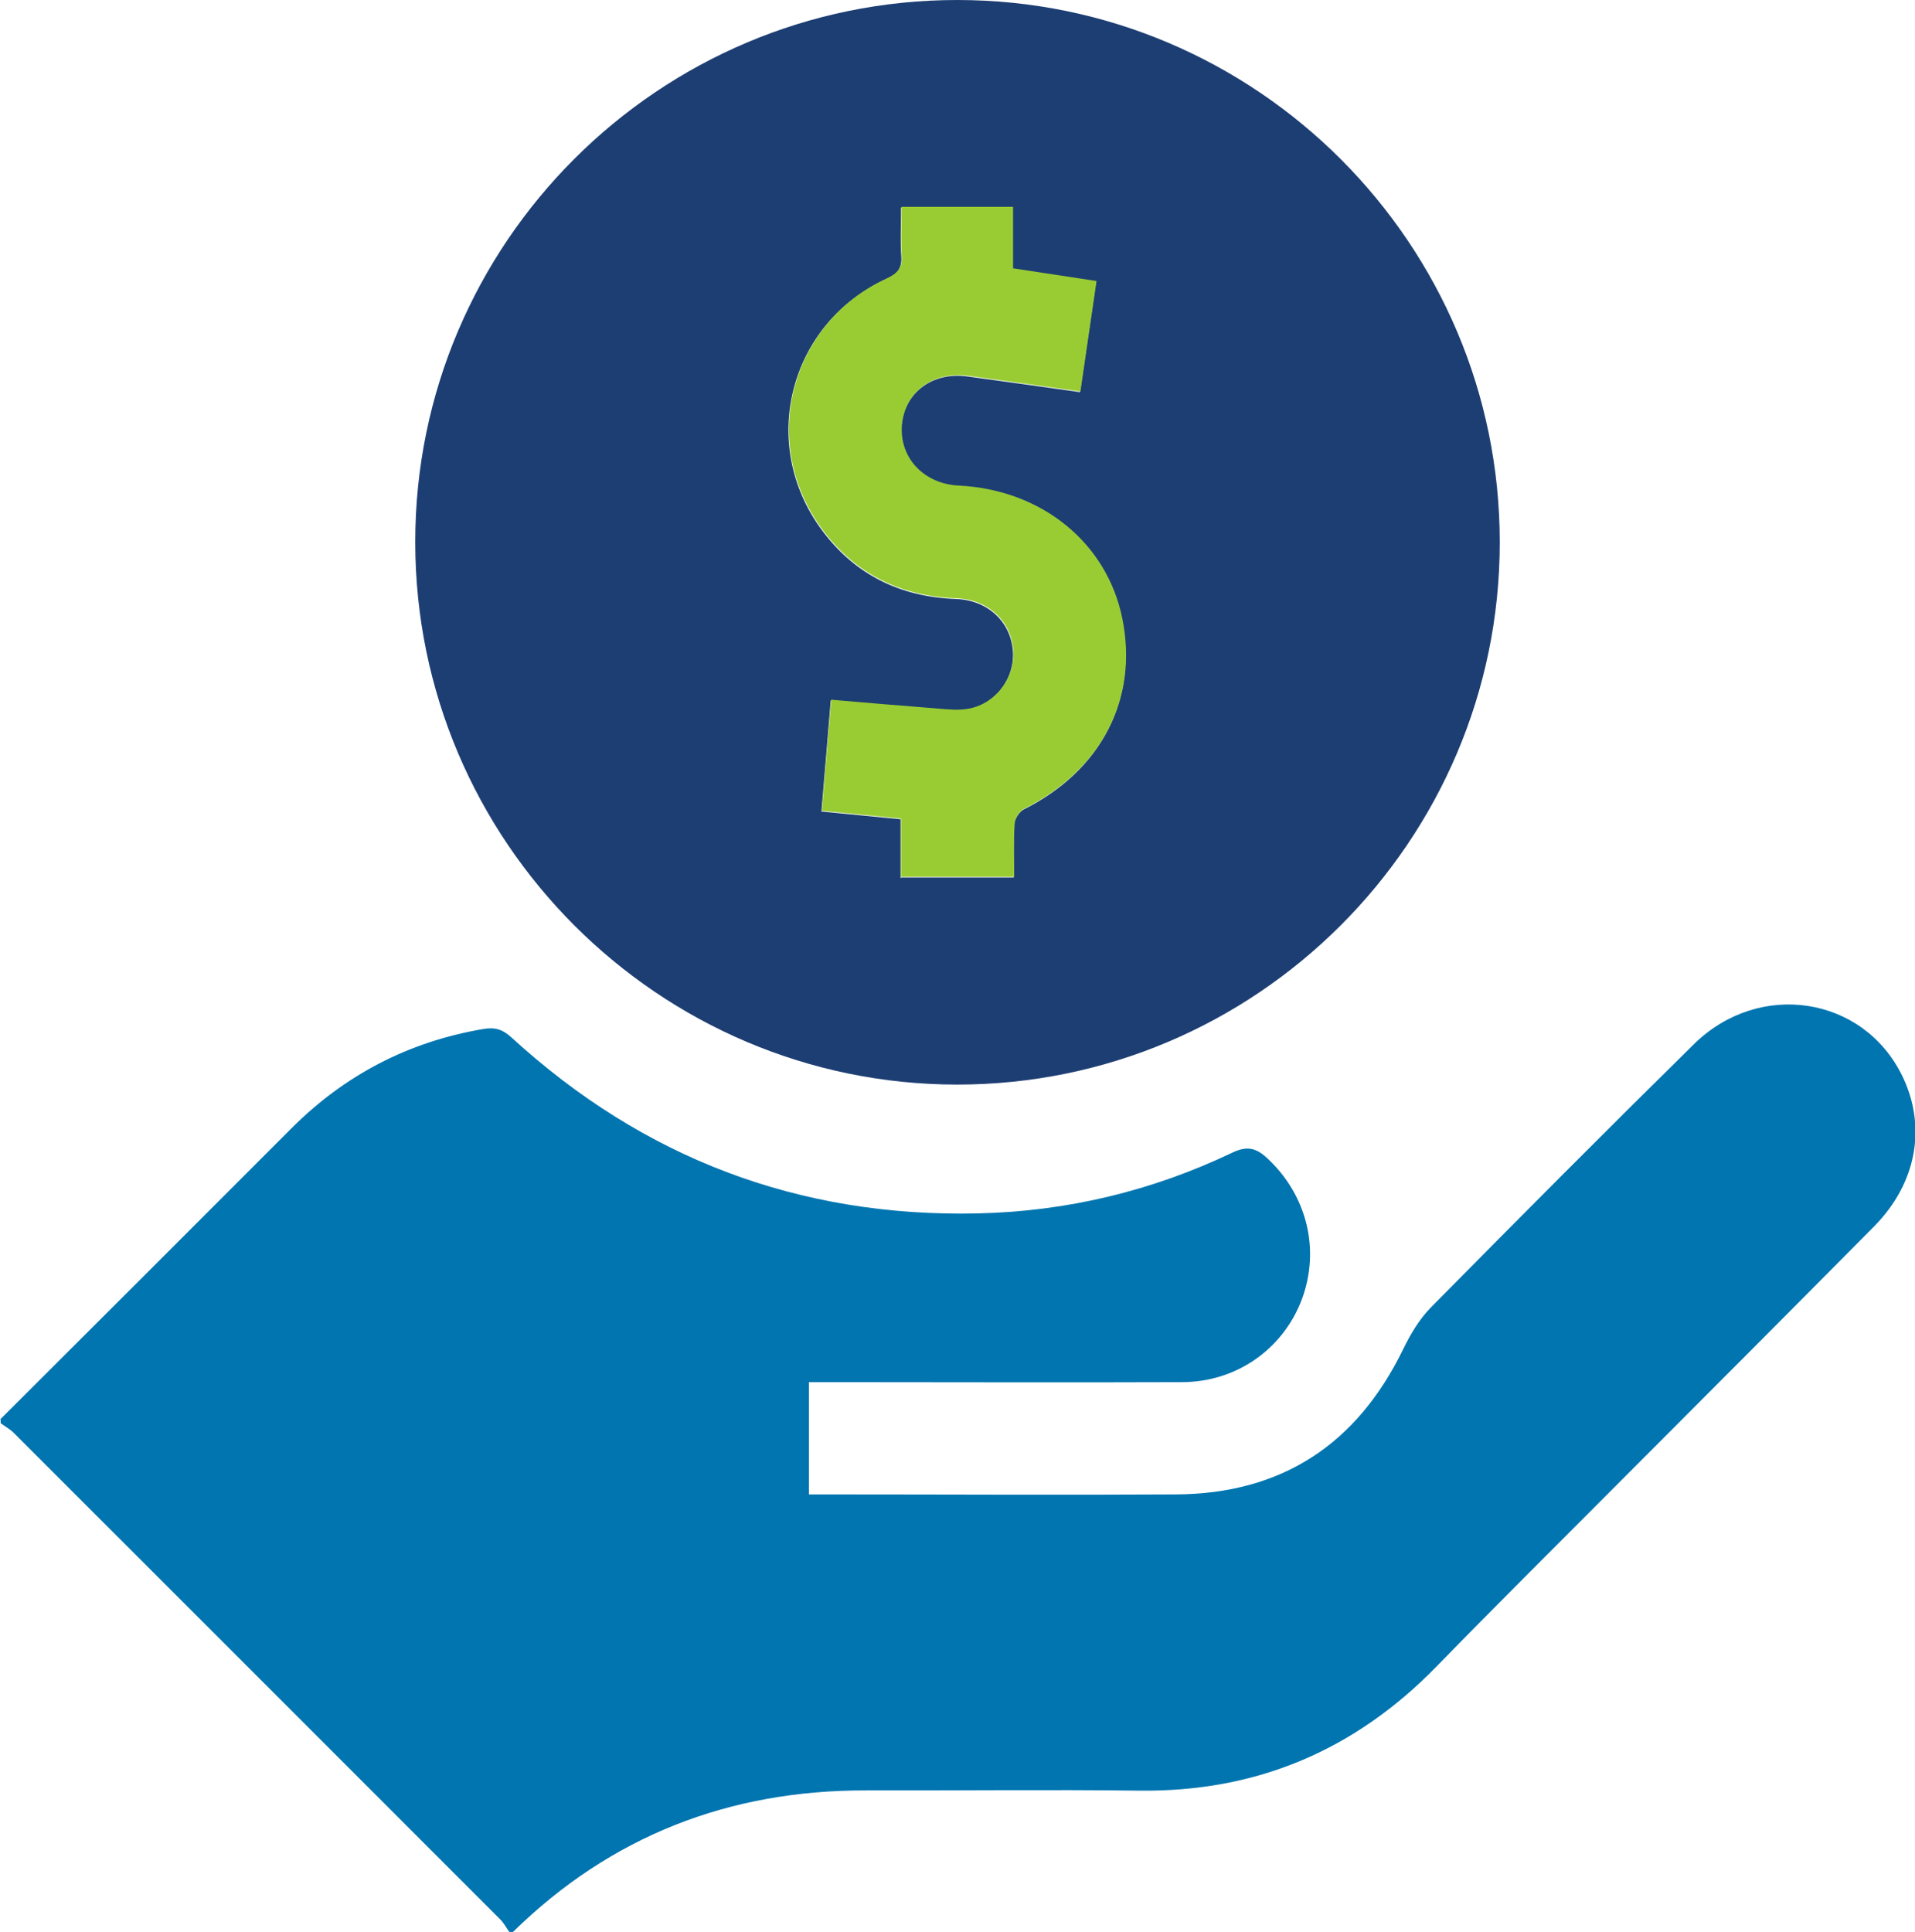
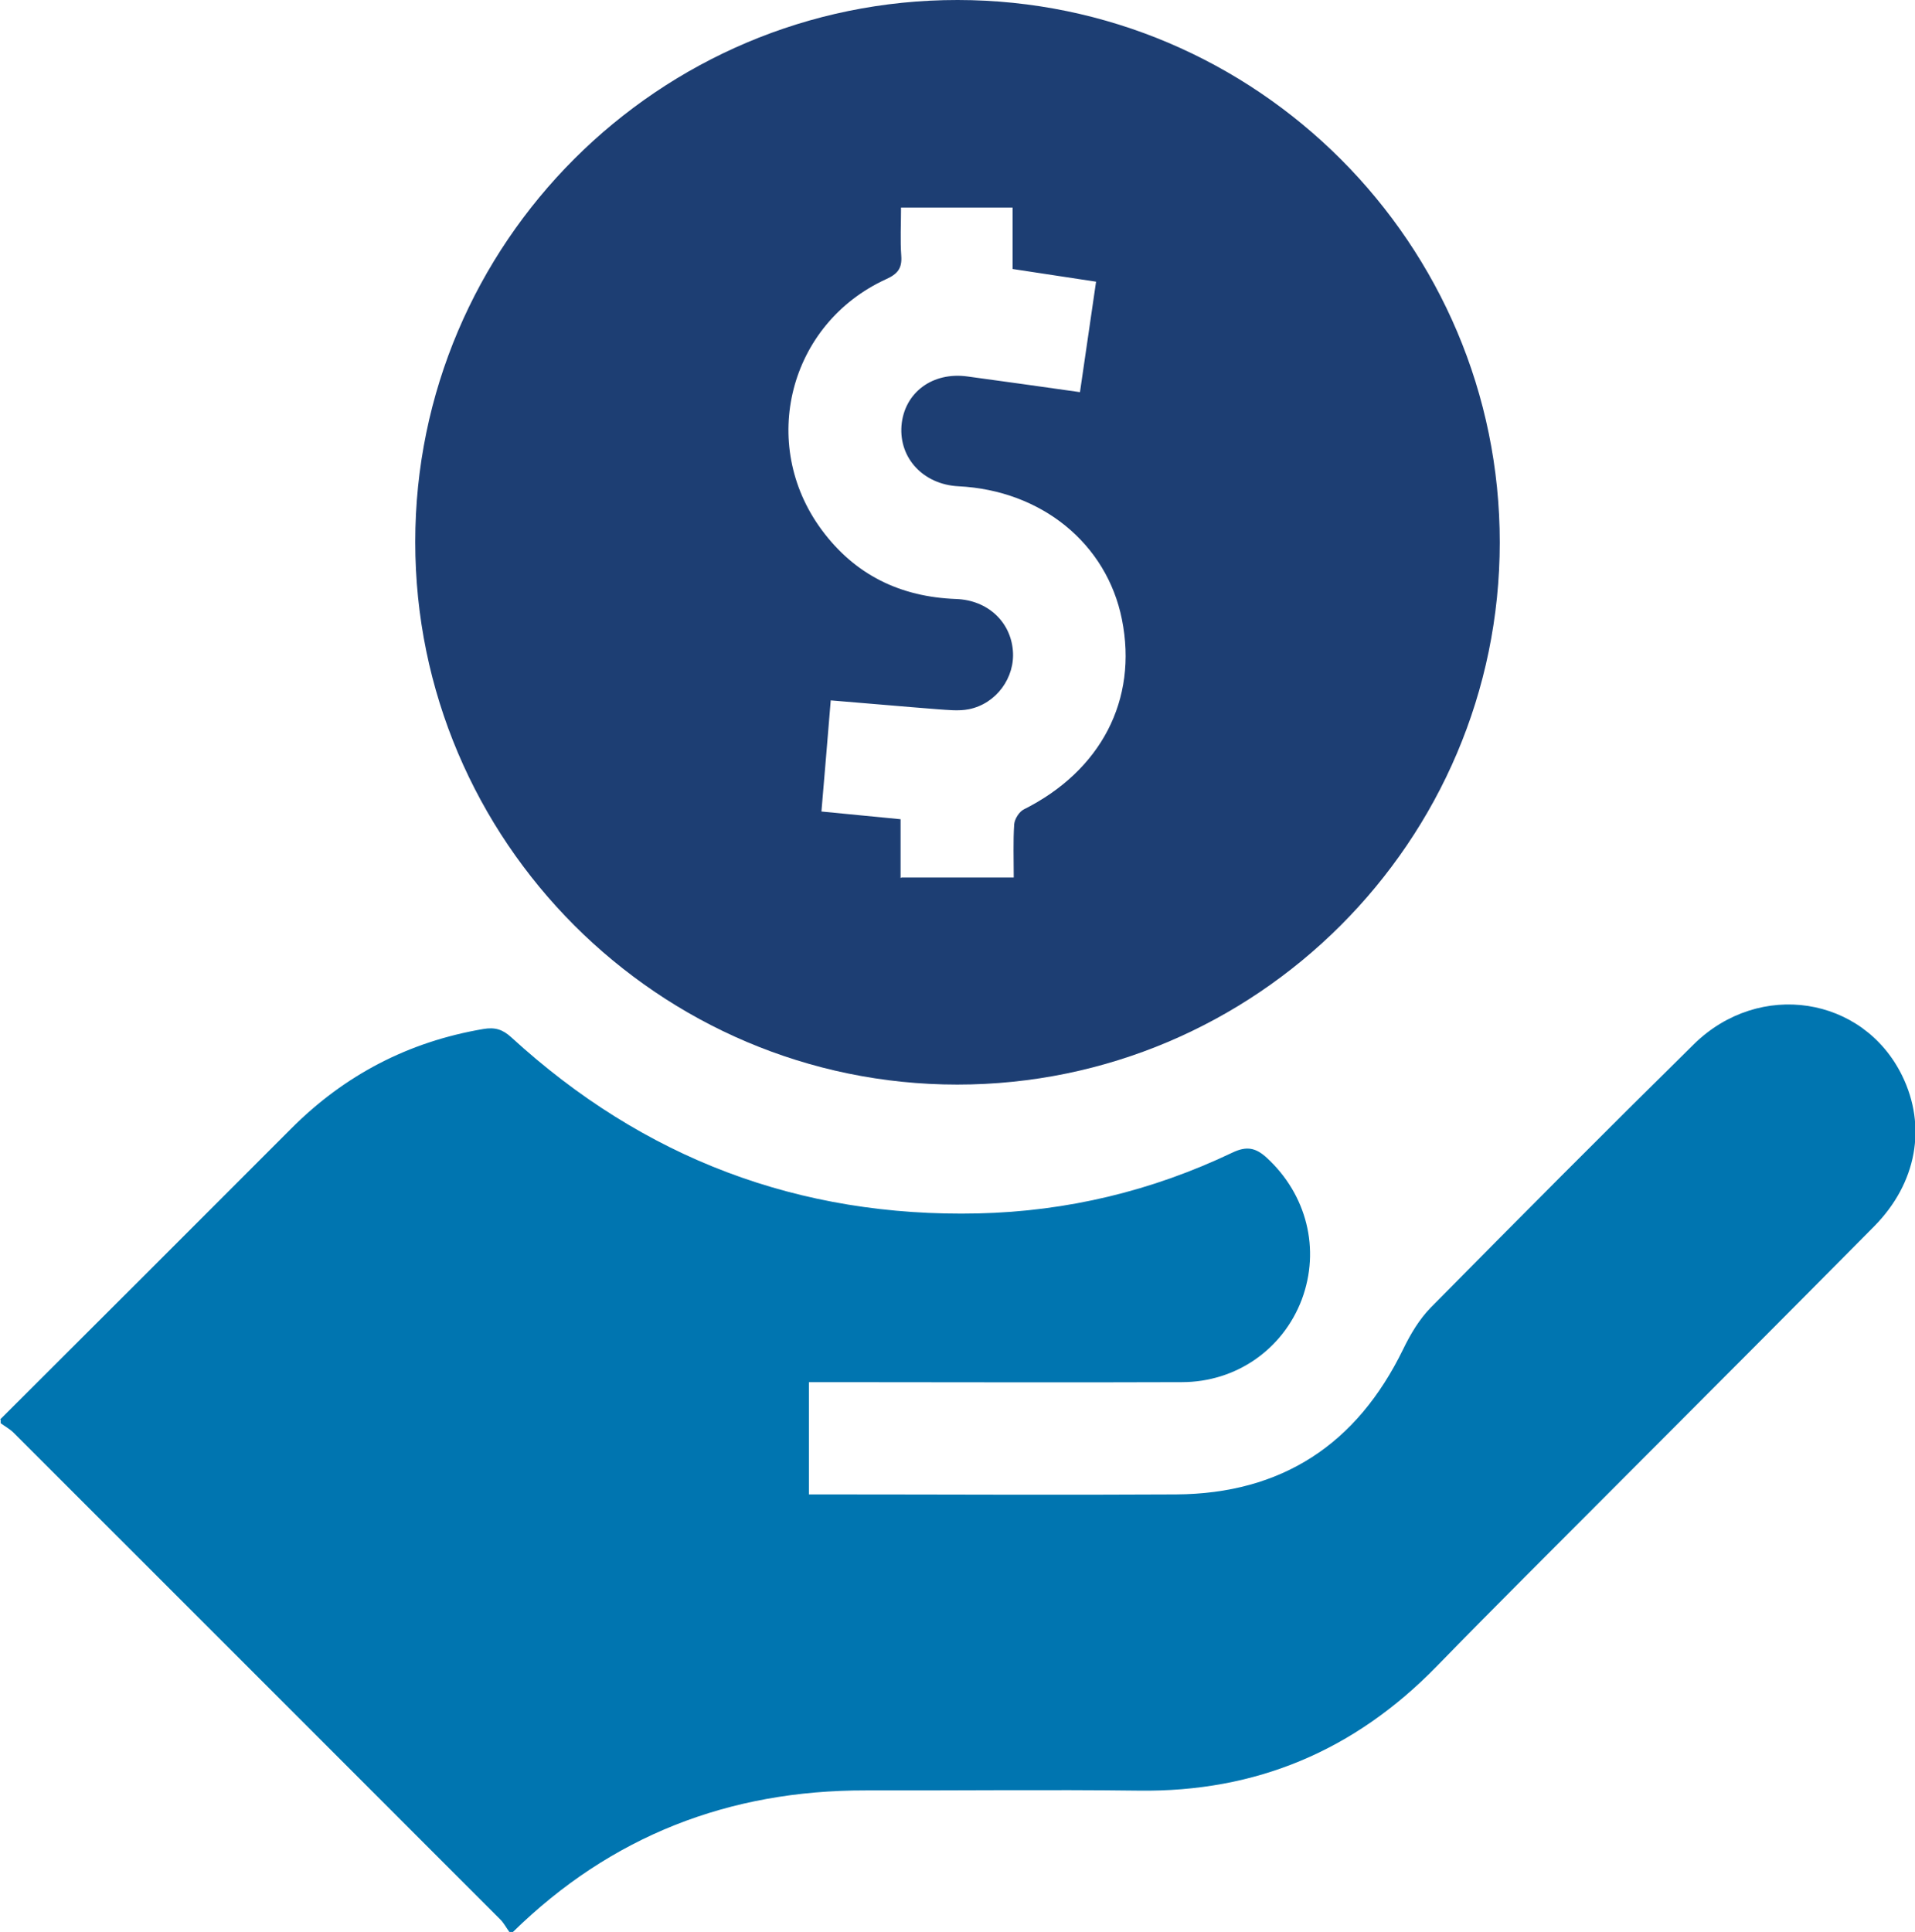
<svg xmlns="http://www.w3.org/2000/svg" id="Layer_1" viewBox="0 0 84.44 85.18">
  <defs>
    <style>.cls-1{fill:#0075b0;}.cls-2{fill:#1d3e73;}.cls-3{fill:#9c3;}</style>
  </defs>
  <path class="cls-1" d="m0,62.59c4.28-4.27,8.56-8.54,12.83-12.82,2.36-2.37,5.18-3.84,8.48-4.4.52-.09.86.02,1.24.37,5.82,5.33,12.69,7.94,20.58,7.76,3.92-.09,7.67-.99,11.21-2.68.63-.3,1.03-.22,1.52.23,1.76,1.62,2.37,4.03,1.54,6.25-.83,2.19-2.89,3.64-5.29,3.64-5.17.02-10.33,0-15.5,0-.3,0-.59,0-.94,0v4.95h.85c5.11,0,10.22.03,15.34,0,4.66-.03,7.97-2.21,10.01-6.4.32-.66.71-1.32,1.22-1.84,3.84-3.89,7.7-7.77,11.6-11.61,2.89-2.84,7.46-2.12,9.18,1.38,1.1,2.24.65,4.75-1.23,6.65-3.79,3.83-7.6,7.64-11.4,11.45-2.64,2.65-5.29,5.28-7.9,7.96-3.61,3.7-7.95,5.54-13.13,5.47-4.01-.05-8.02,0-12.04-.01-6.03-.01-11.23,2.01-15.55,6.24h-.16c-.14-.19-.25-.41-.42-.57-7.14-7.15-14.29-14.29-21.44-21.44-.16-.16-.38-.28-.57-.42,0-.05,0-.11,0-.16Z" />
  <path class="cls-2" d="m18.31,23.89C18.31,10.72,29.05-.01,42.23,0c13.18.01,23.91,10.75,23.9,23.92,0,13.17-10.75,23.9-23.92,23.9-13.17,0-23.9-10.75-23.9-23.92Zm21.43,14.8h4.96c0-.82-.03-1.59.02-2.35.02-.23.22-.55.42-.65,3.41-1.71,5.04-4.84,4.33-8.38-.67-3.35-3.55-5.69-7.21-5.87-1.54-.08-2.62-1.23-2.51-2.67.12-1.46,1.37-2.39,2.92-2.17,1.63.22,3.25.45,4.95.69.24-1.63.47-3.22.71-4.87-1.25-.19-2.42-.37-3.68-.56v-2.71h-4.92c0,.75-.04,1.44.01,2.13.04.55-.16.8-.67,1.03-4.28,1.96-5.64,7.26-2.84,11.05,1.47,1.99,3.47,2.96,5.93,3.05,1.38.05,2.39.99,2.5,2.26.11,1.2-.73,2.36-1.94,2.6-.45.09-.93.03-1.39,0-1.55-.12-3.1-.26-4.7-.39-.14,1.69-.27,3.28-.41,4.9,1.23.12,2.34.23,3.49.34v2.6Z" />
-   <path class="cls-3" d="m39.73,38.69v-2.6c-1.15-.11-2.26-.22-3.49-.34.13-1.62.27-3.22.41-4.9,1.6.14,3.15.27,4.7.39.46.04.94.09,1.39,0,1.21-.24,2.04-1.4,1.94-2.6-.11-1.28-1.13-2.21-2.5-2.26-2.46-.09-4.46-1.06-5.93-3.05-2.8-3.78-1.43-9.08,2.84-11.05.5-.23.71-.47.67-1.03-.05-.68-.01-1.37-.01-2.13h4.92v2.71c1.25.19,2.43.37,3.68.56-.24,1.65-.47,3.24-.71,4.87-1.7-.24-3.33-.47-4.95-.69-1.56-.21-2.8.72-2.92,2.17-.12,1.44.97,2.6,2.51,2.67,3.66.18,6.54,2.53,7.21,5.87.71,3.54-.92,6.66-4.33,8.38-.2.1-.41.42-.42.65-.05.76-.02,1.53-.02,2.35h-4.96Z" />
</svg>